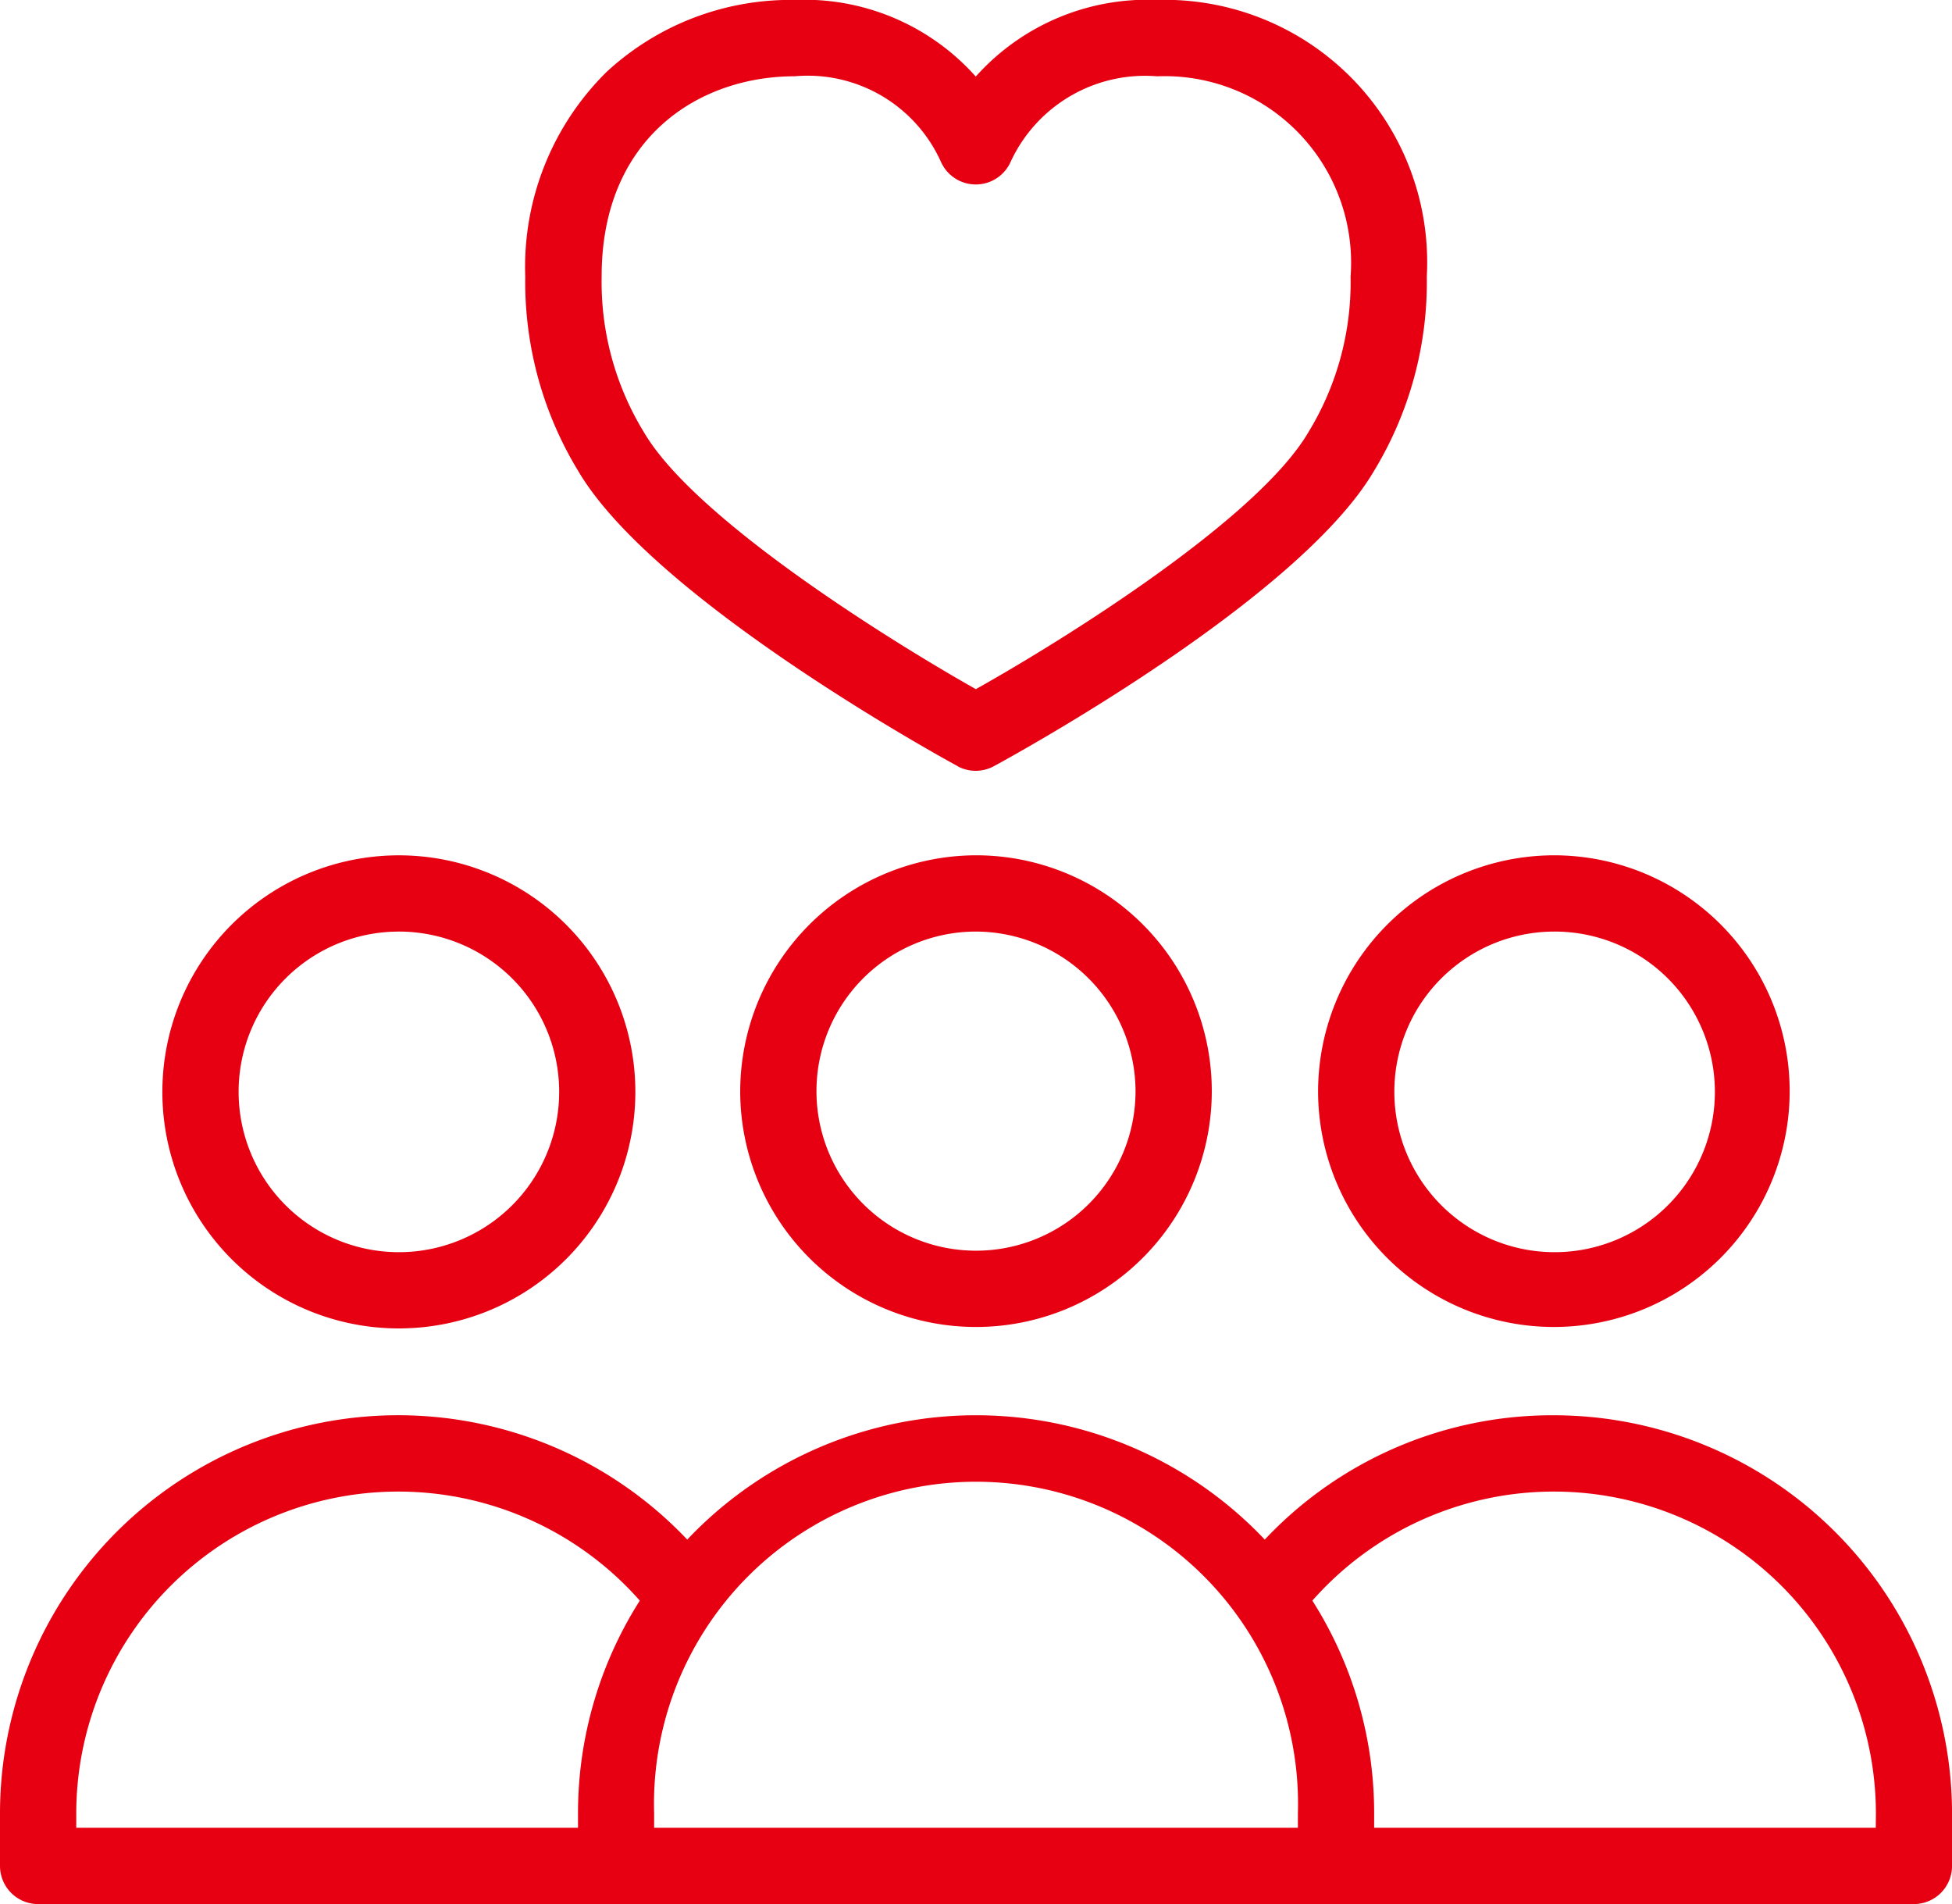
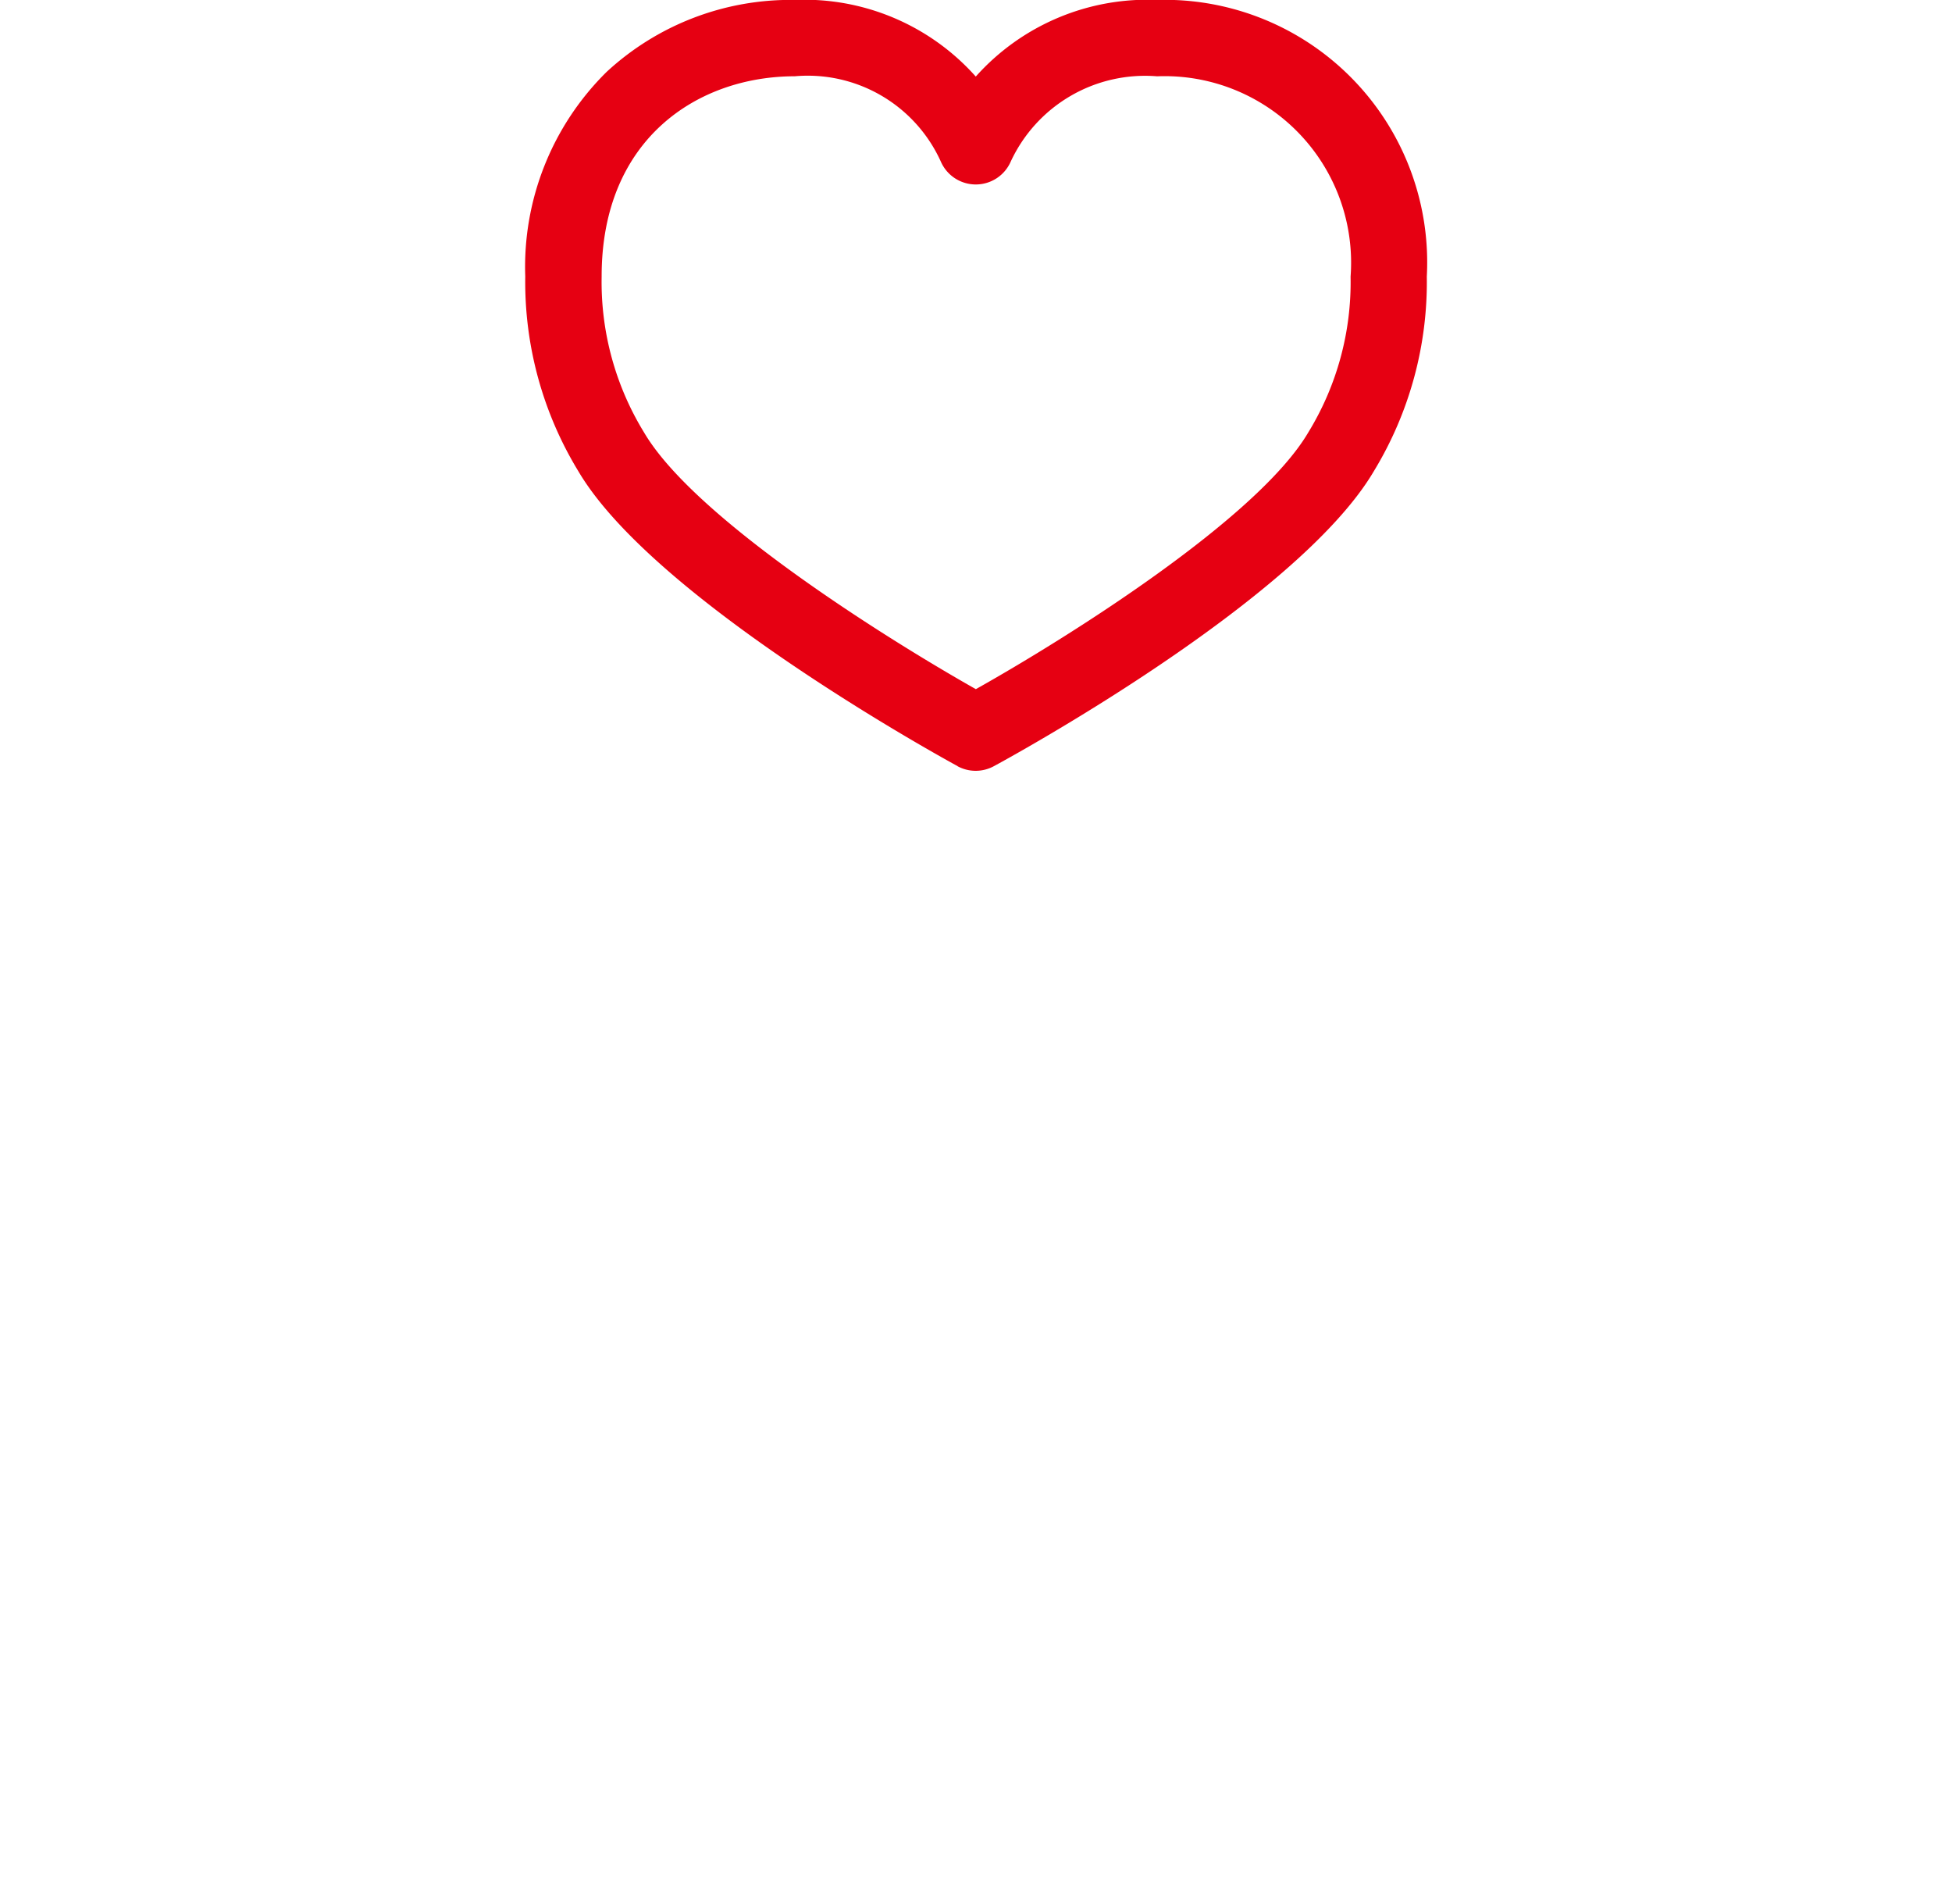
<svg xmlns="http://www.w3.org/2000/svg" width="60.616" height="59.114" viewBox="0 0 60.616 59.114">
  <g id="heart" transform="translate(0 -6.344)">
    <path id="Path_253" data-name="Path 253" d="M151.19,30.132a1.184,1.184,0,0,0,1.128,0c.383-.207,9.419-5.119,11.8-9.158a11.291,11.291,0,0,0,1.645-6.045,8.151,8.151,0,0,0-8.376-8.587,7.145,7.145,0,0,0-5.63,2.379,7.129,7.129,0,0,0-5.62-2.379,8.409,8.409,0,0,0-5.842,2.233,8.5,8.5,0,0,0-2.528,6.353,11.292,11.292,0,0,0,1.648,6.045c2.362,4.008,11.393,8.948,11.776,9.156Zm-5.053-21.42a4.536,4.536,0,0,1,4.535,2.649,1.184,1.184,0,0,0,1.085.71h0a1.184,1.184,0,0,0,1.085-.709,4.6,4.6,0,0,1,4.546-2.649,5.791,5.791,0,0,1,6.008,6.219,8.929,8.929,0,0,1-1.317,4.843c-1.582,2.683-7.529,6.4-10.32,7.965-2.789-1.576-8.732-5.3-10.3-7.965a8.932,8.932,0,0,1-1.32-4.843C140.134,10.635,143.149,8.712,146.136,8.712Z" transform="translate(-121.456)" fill="#e60012" />
-     <path id="Path_254" data-name="Path 254" d="M345.727,237.976a7.322,7.322,0,1,0,7.322-7.344A7.341,7.341,0,0,0,345.727,237.976ZM353.049,233a4.977,4.977,0,1,1-4.954,4.976A4.971,4.971,0,0,1,353.049,233Z" transform="translate(-304.796 -197.734)" fill="#e60012" />
-     <path id="Path_255" data-name="Path 255" d="M48.253,377.475a12.259,12.259,0,0,0-8.978,3.86,12.345,12.345,0,0,0-17.934,0A12.365,12.365,0,0,0,0,389.839v1.628a1.184,1.184,0,0,0,1.184,1.184H59.433a1.184,1.184,0,0,0,1.184-1.184v-1.628A12.378,12.378,0,0,0,48.253,377.475ZM2.368,389.839a10,10,0,0,1,17.5-6.609,12.29,12.29,0,0,0-1.919,6.609v.444H2.368Zm17.945.444v-.444a10,10,0,1,1,19.991,0v.444Zm37.936,0H42.672v-.444a12.291,12.291,0,0,0-1.919-6.609,10,10,0,0,1,17.5,6.609Z" transform="translate(0 -327.192)" fill="#e60012" />
-     <path id="Path_256" data-name="Path 256" d="M49.908,245.32a7.344,7.344,0,1,0-7.322-7.344A7.341,7.341,0,0,0,49.908,245.32Zm0-12.321a4.977,4.977,0,1,1-4.954,4.976A4.971,4.971,0,0,1,49.908,233Z" transform="translate(-37.544 -197.733)" fill="#e60012" />
-     <path id="Path_257" data-name="Path 257" d="M194.156,237.976a7.322,7.322,0,1,0,7.322-7.344A7.341,7.341,0,0,0,194.156,237.976Zm12.276,0A4.954,4.954,0,1,1,201.478,233,4.971,4.971,0,0,1,206.432,237.976Z" transform="translate(-171.17 -197.734)" fill="#e60012" />
  </g>
</svg>